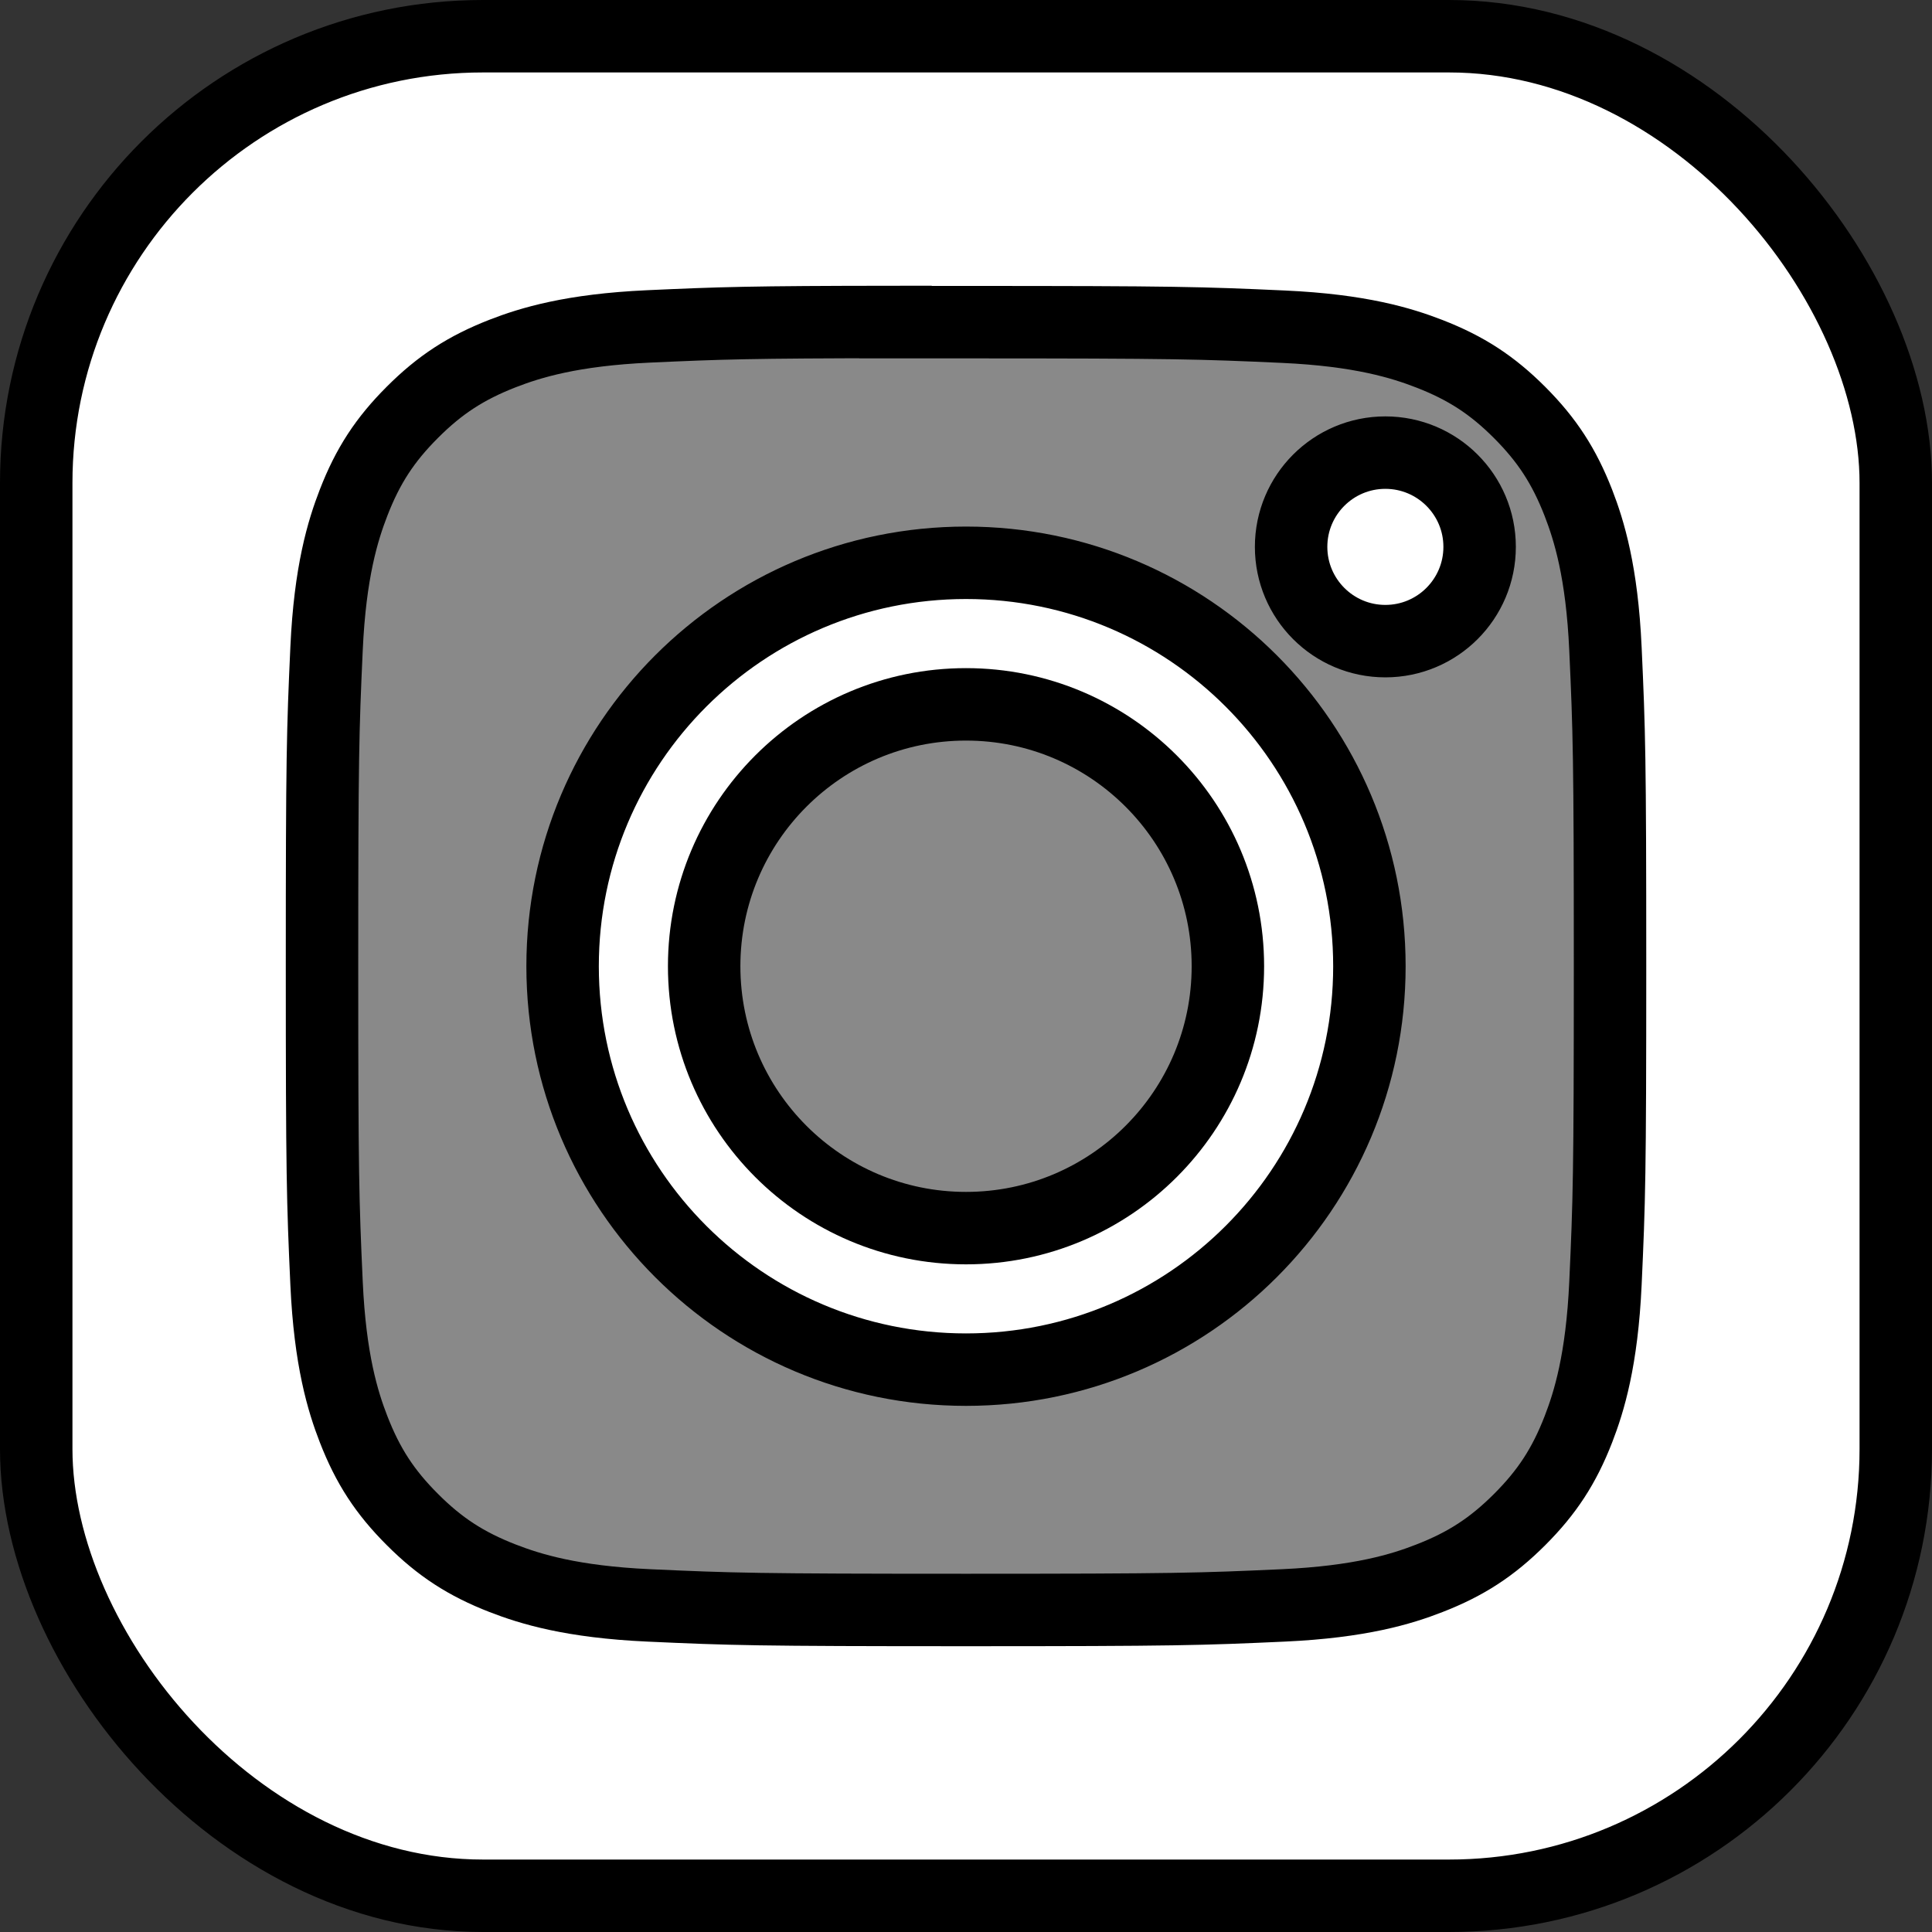
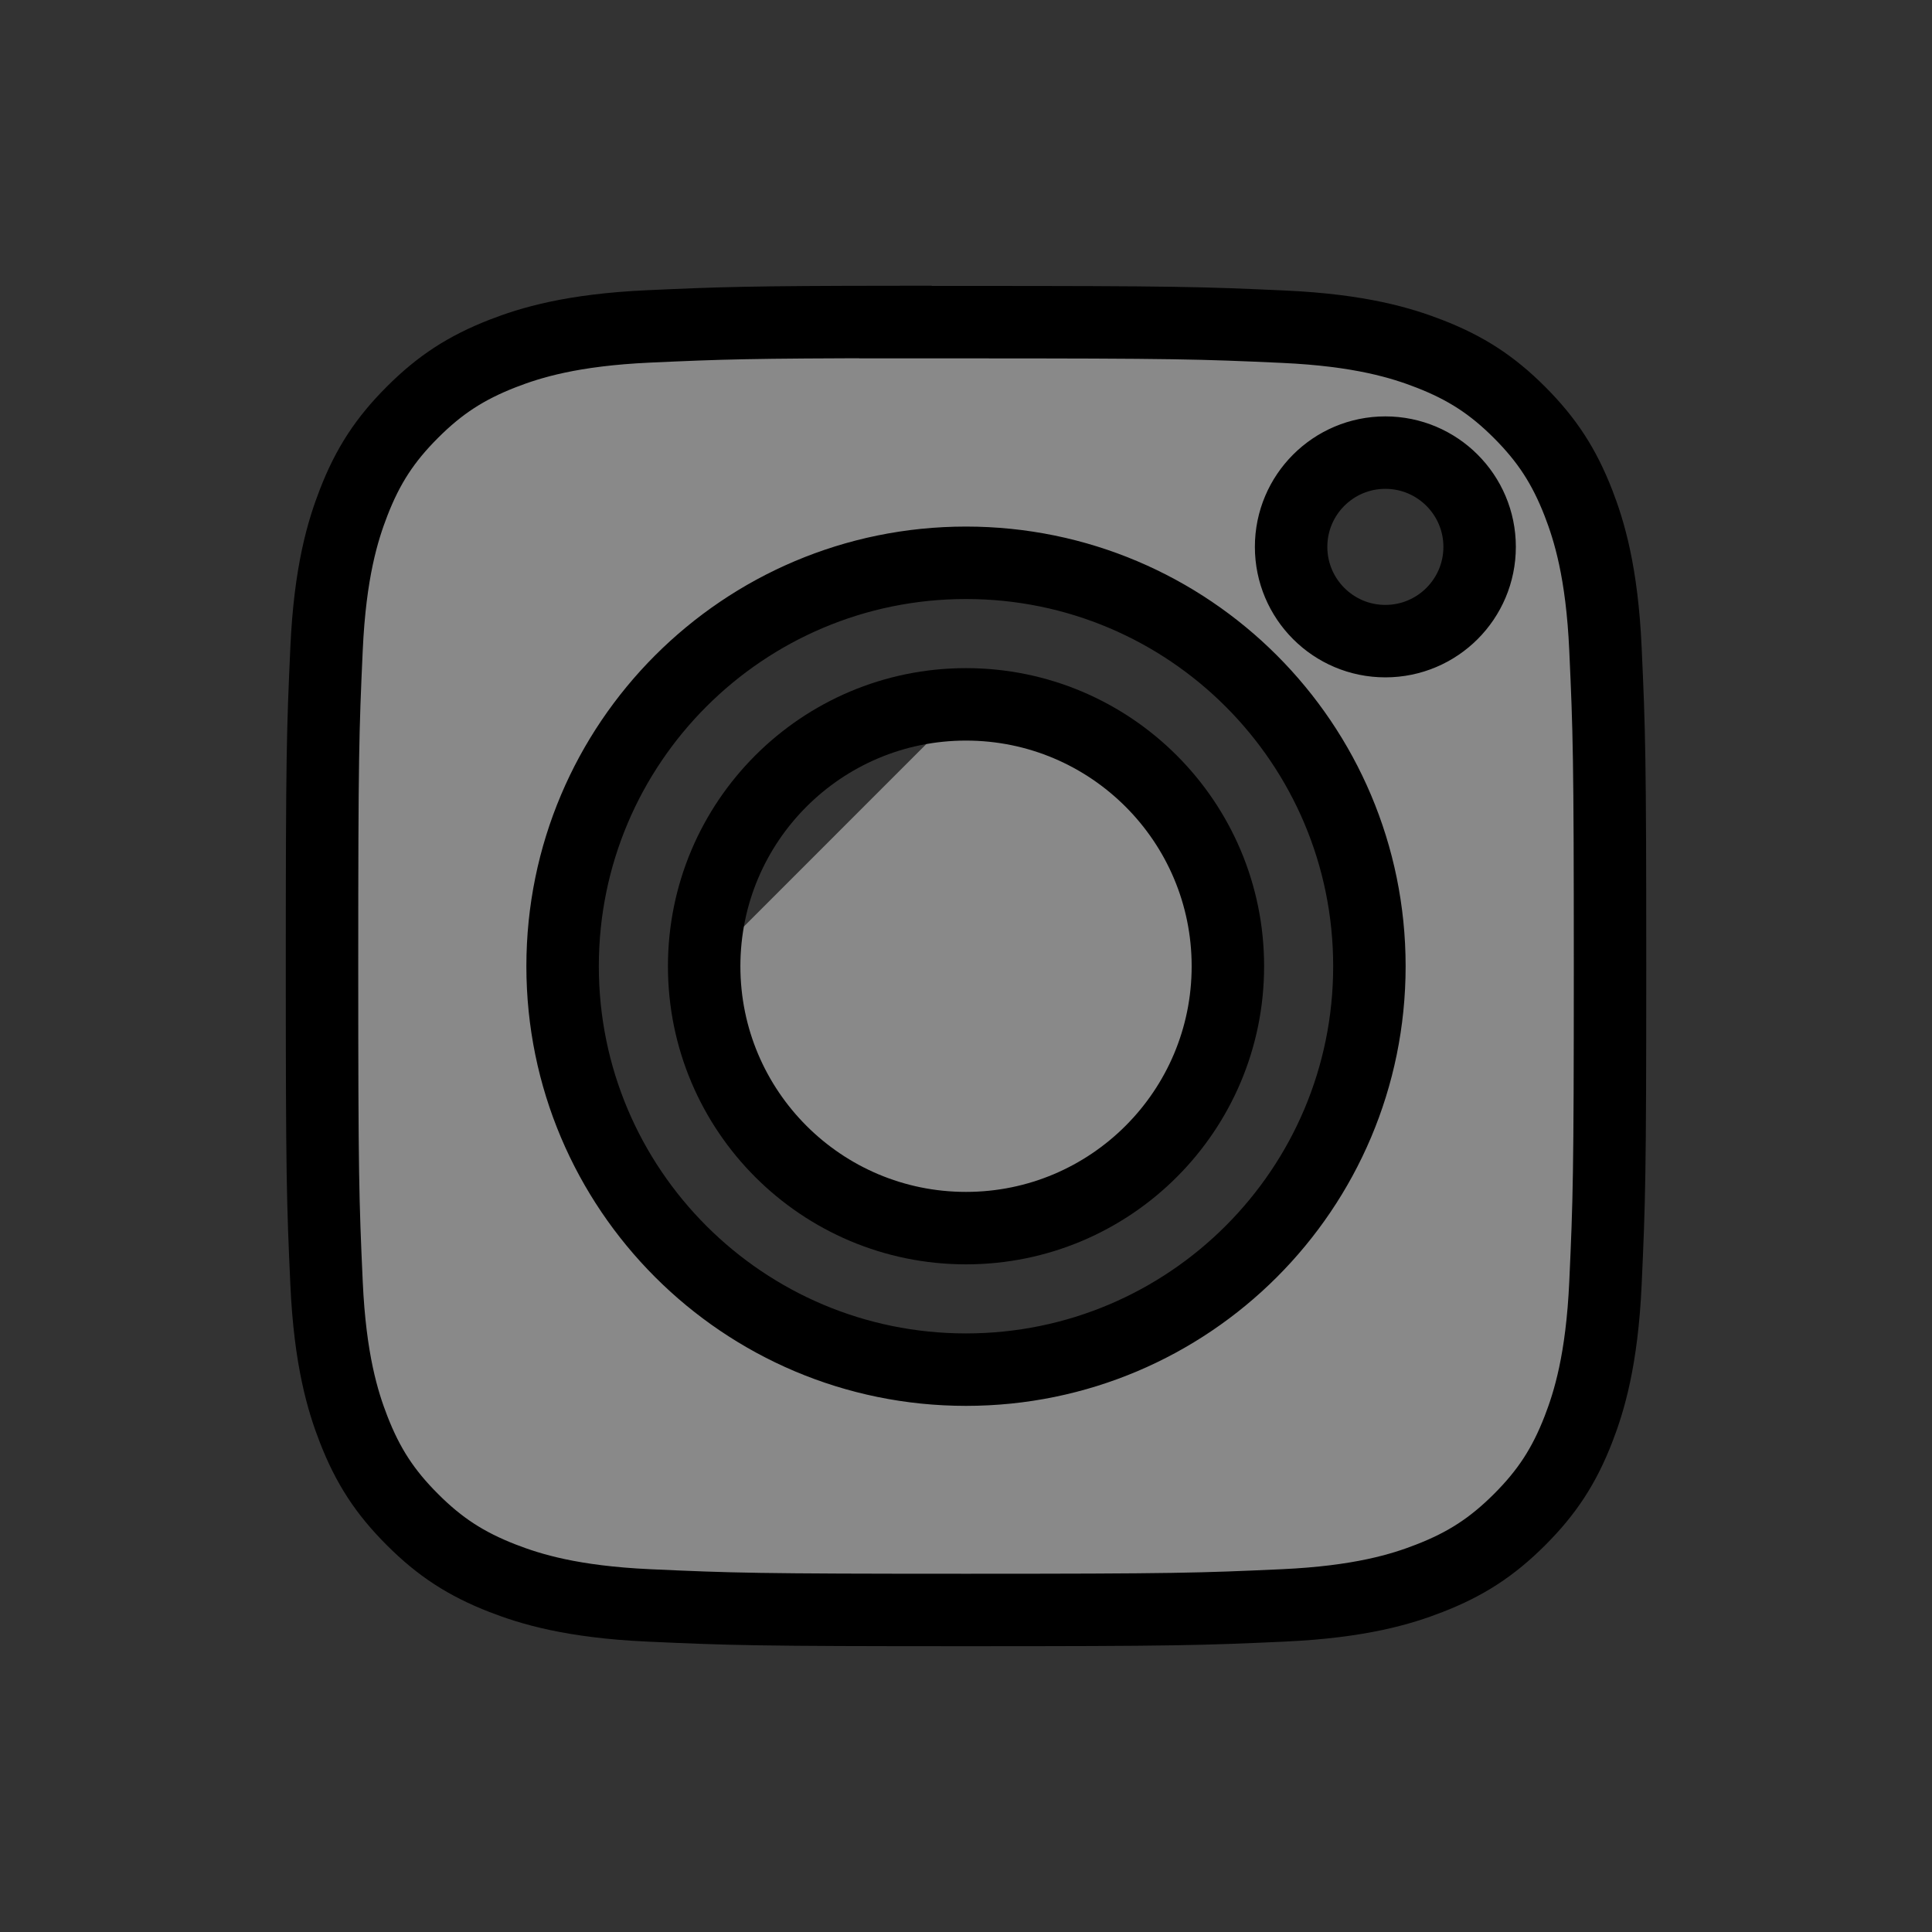
<svg xmlns="http://www.w3.org/2000/svg" width="40" height="40" viewBox="0 0 40 40" fill="none">
  <rect x="0" y="0" width="40" height="40" fill="#333333" stroke="none" />
-   <rect x="0.75" y="0.75" width="38.5" height="38.5" rx="9.25" fill="white" stroke="black" stroke-width="1.5" />
  <path fill-rule="evenodd" clip-rule="evenodd" d="M18.541 6.67C18.825 6.67 19.13 6.67 19.458 6.67L20 6.67C24.343 6.67 24.858 6.686 26.573 6.764C28.159 6.836 29.019 7.101 29.593 7.324C30.352 7.619 30.893 7.971 31.462 8.54C32.031 9.11 32.383 9.652 32.679 10.411C32.901 10.984 33.167 11.845 33.239 13.431C33.317 15.145 33.334 15.66 33.334 20.002C33.334 24.343 33.317 24.858 33.239 26.573C33.166 28.159 32.901 29.019 32.679 29.592C32.384 30.351 32.031 30.892 31.462 31.461C30.892 32.03 30.352 32.382 29.593 32.677C29.02 32.901 28.159 33.165 26.573 33.238C24.858 33.316 24.343 33.333 20 33.333C15.658 33.333 15.143 33.316 13.428 33.238C11.842 33.165 10.982 32.9 10.408 32.677C9.649 32.382 9.107 32.03 8.538 31.46C7.968 30.891 7.616 30.35 7.321 29.591C7.098 29.018 6.833 28.157 6.761 26.571C6.683 24.856 6.667 24.341 6.667 19.997C6.667 15.654 6.683 15.141 6.761 13.427C6.833 11.841 7.098 10.98 7.321 10.406C7.615 9.647 7.968 9.105 8.538 8.536C9.107 7.966 9.649 7.614 10.408 7.318C10.982 7.095 11.842 6.83 13.428 6.758C14.929 6.69 15.51 6.669 18.541 6.666V6.67ZM28.682 9.371C27.605 9.371 26.731 10.244 26.731 11.322C26.731 12.4 27.605 13.274 28.682 13.274C29.76 13.274 30.634 12.4 30.634 11.322C30.634 10.245 29.76 9.371 28.682 9.371ZM11.648 20.005C11.648 15.392 15.388 11.652 20 11.652C24.613 11.652 28.352 15.392 28.352 20.005C28.352 24.619 24.613 28.357 20 28.357C15.388 28.357 11.648 24.619 11.648 20.005Z" fill="#898989" />
-   <path d="M20 14.583C22.994 14.583 25.422 17.011 25.422 20.005C25.422 23 22.994 25.427 20 25.427C17.006 25.427 14.579 23 14.579 20.005C14.579 17.011 17.006 14.583 20 14.583Z" fill="#898989" />
+   <path d="M20 14.583C22.994 14.583 25.422 17.011 25.422 20.005C25.422 23 22.994 25.427 20 25.427C17.006 25.427 14.579 23 14.579 20.005Z" fill="#898989" />
  <path fill-rule="evenodd" clip-rule="evenodd" d="M18.541 6.67C18.825 6.67 19.13 6.67 19.458 6.67L20 6.67C24.343 6.67 24.858 6.686 26.573 6.764C28.159 6.836 29.019 7.101 29.593 7.324C30.352 7.619 30.893 7.971 31.462 8.54C32.031 9.11 32.383 9.652 32.679 10.411C32.901 10.984 33.167 11.845 33.239 13.431C33.317 15.145 33.334 15.66 33.334 20.002C33.334 24.343 33.317 24.858 33.239 26.573C33.166 28.159 32.901 29.019 32.679 29.592C32.384 30.351 32.031 30.892 31.462 31.461C30.892 32.03 30.352 32.382 29.593 32.677C29.02 32.901 28.159 33.165 26.573 33.238C24.858 33.316 24.343 33.333 20 33.333C15.658 33.333 15.143 33.316 13.428 33.238C11.842 33.165 10.982 32.9 10.408 32.677C9.649 32.382 9.107 32.03 8.538 31.46C7.968 30.891 7.616 30.35 7.321 29.591C7.098 29.018 6.833 28.157 6.761 26.571C6.683 24.856 6.667 24.341 6.667 19.997C6.667 15.654 6.683 15.141 6.761 13.427C6.833 11.841 7.098 10.98 7.321 10.406C7.615 9.647 7.968 9.105 8.538 8.536C9.107 7.966 9.649 7.614 10.408 7.318C10.982 7.095 11.842 6.83 13.428 6.758C14.929 6.69 15.51 6.669 18.541 6.666V6.67ZM28.682 9.371C27.605 9.371 26.731 10.244 26.731 11.322C26.731 12.4 27.605 13.274 28.682 13.274C29.76 13.274 30.634 12.4 30.634 11.322C30.634 10.245 29.76 9.371 28.682 9.371ZM11.648 20.005C11.648 15.392 15.388 11.652 20 11.652C24.613 11.652 28.352 15.392 28.352 20.005C28.352 24.619 24.613 28.357 20 28.357C15.388 28.357 11.648 24.619 11.648 20.005Z" stroke="black" stroke-width="1.5" />
  <path d="M20 14.583C22.994 14.583 25.422 17.011 25.422 20.005C25.422 23 22.994 25.427 20 25.427C17.006 25.427 14.579 23 14.579 20.005C14.579 17.011 17.006 14.583 20 14.583Z" stroke="black" stroke-width="1.5" />
</svg>